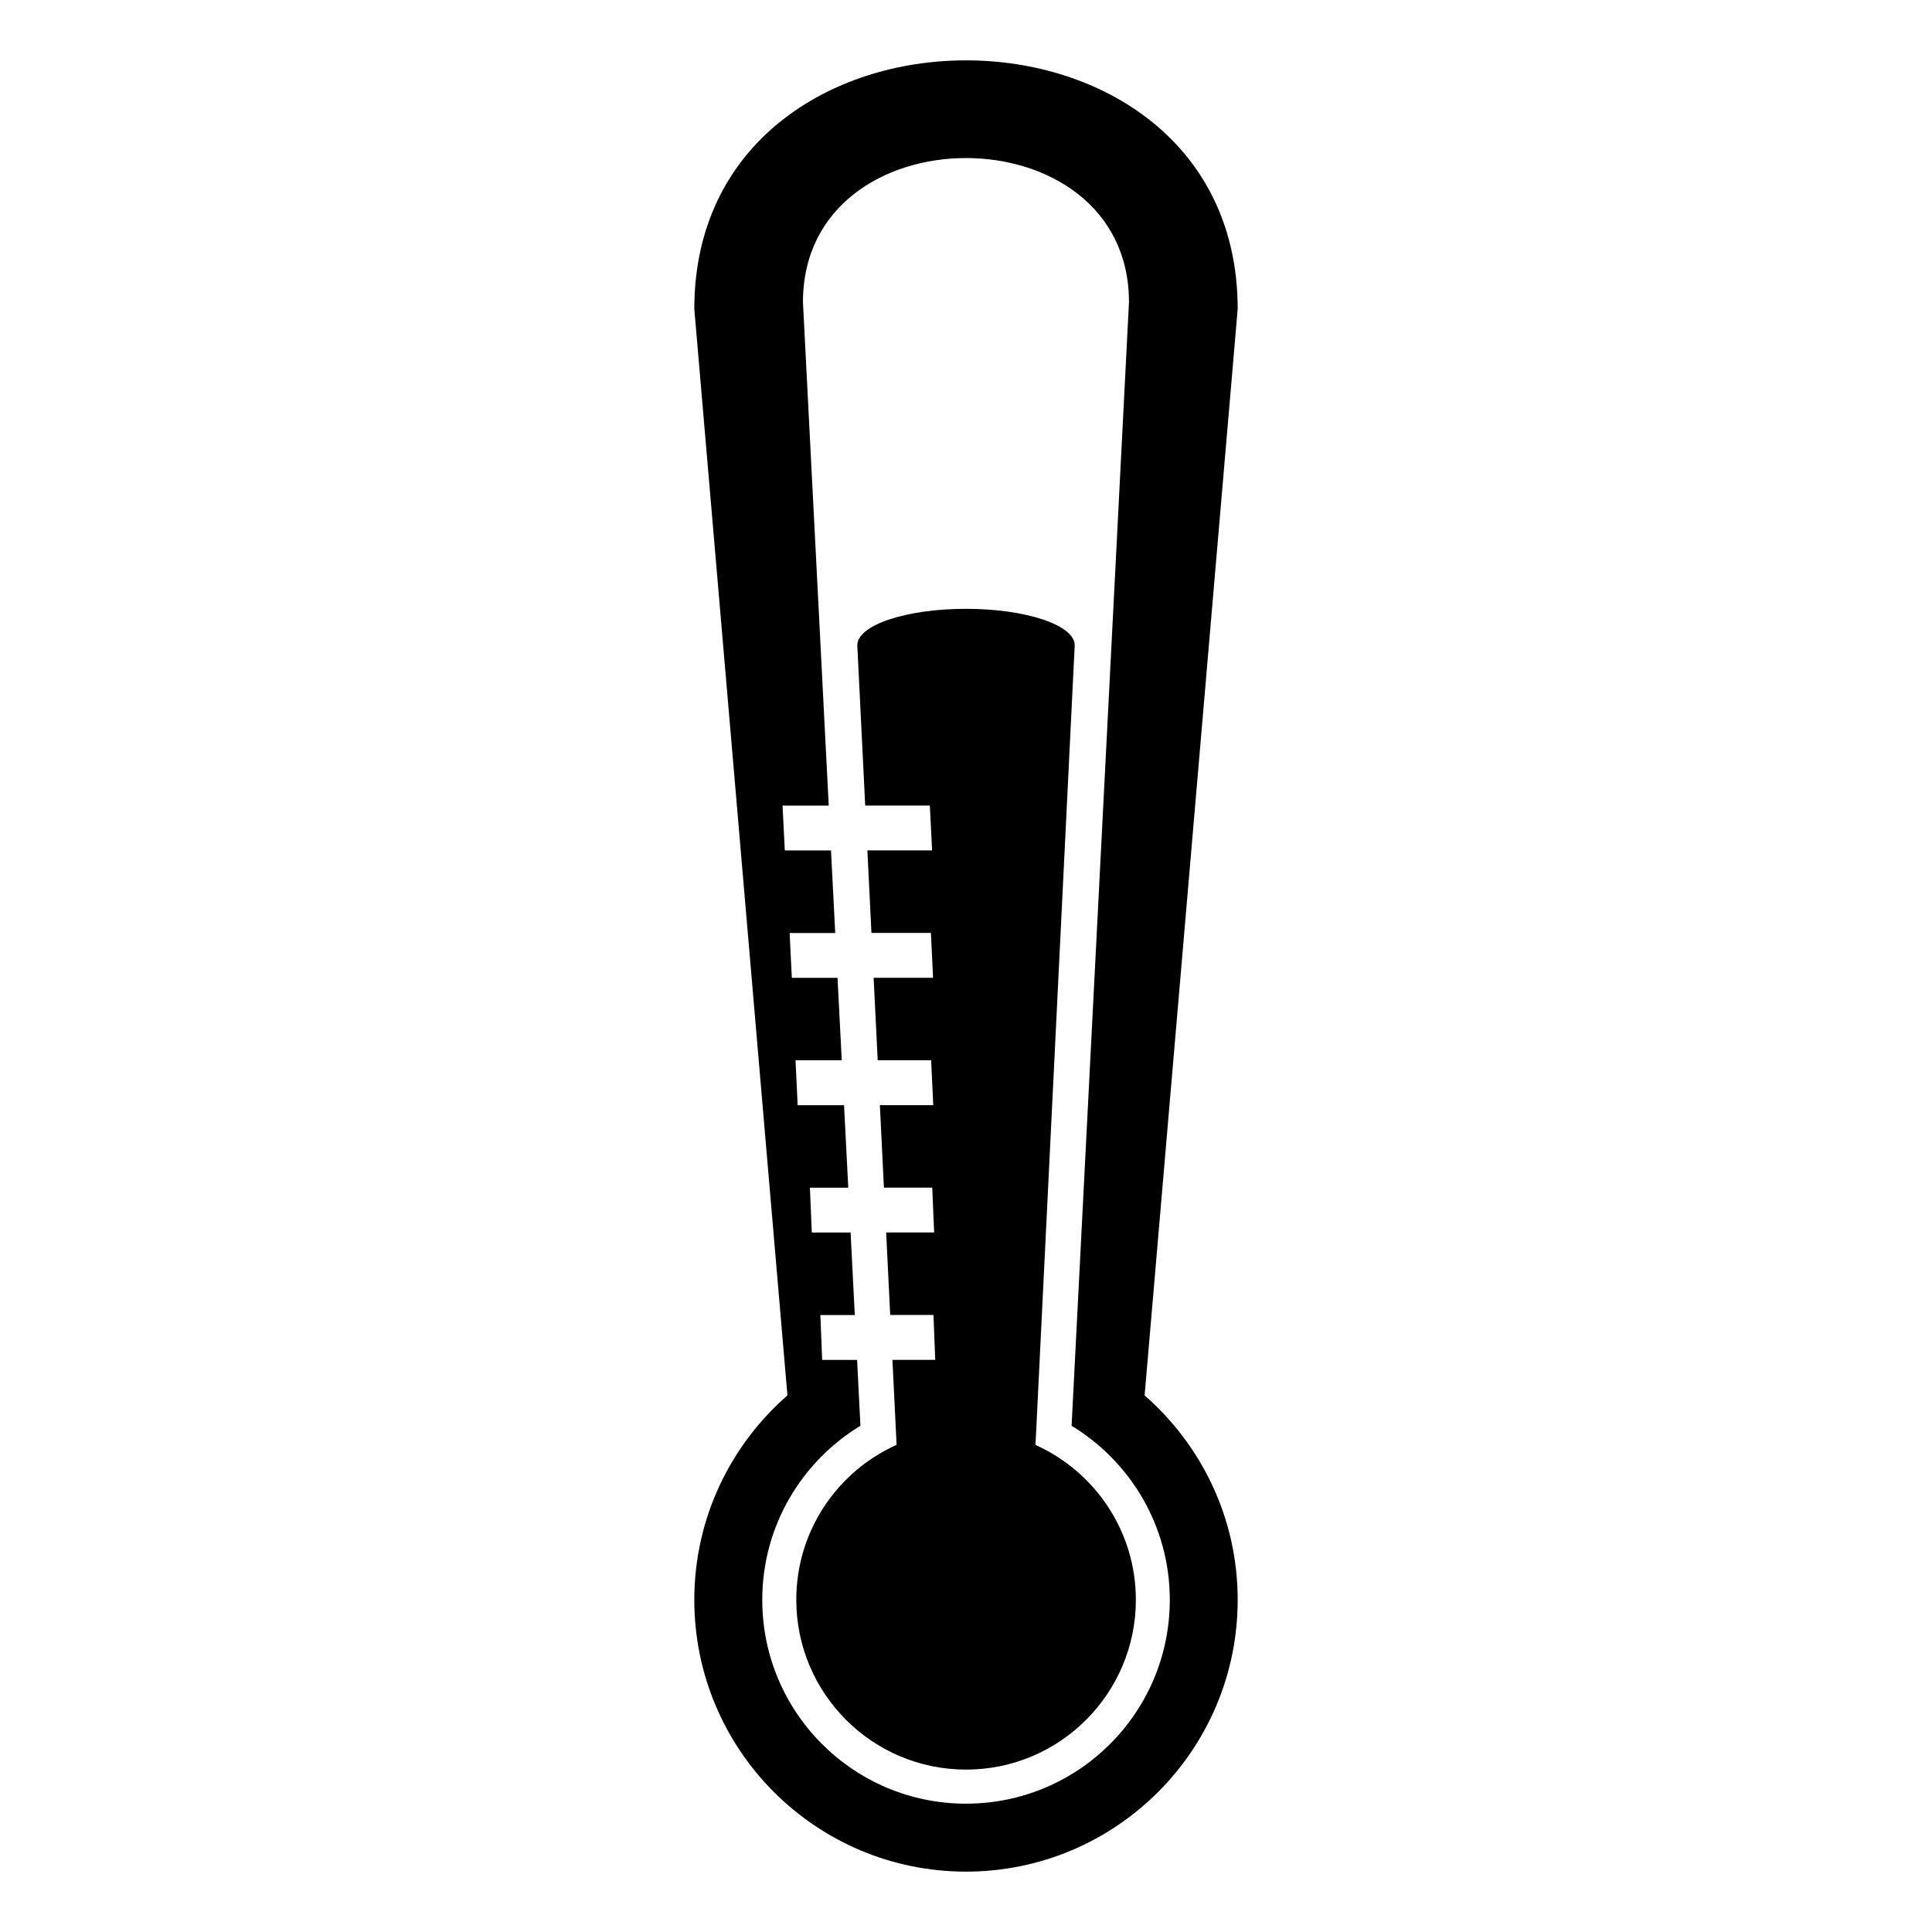
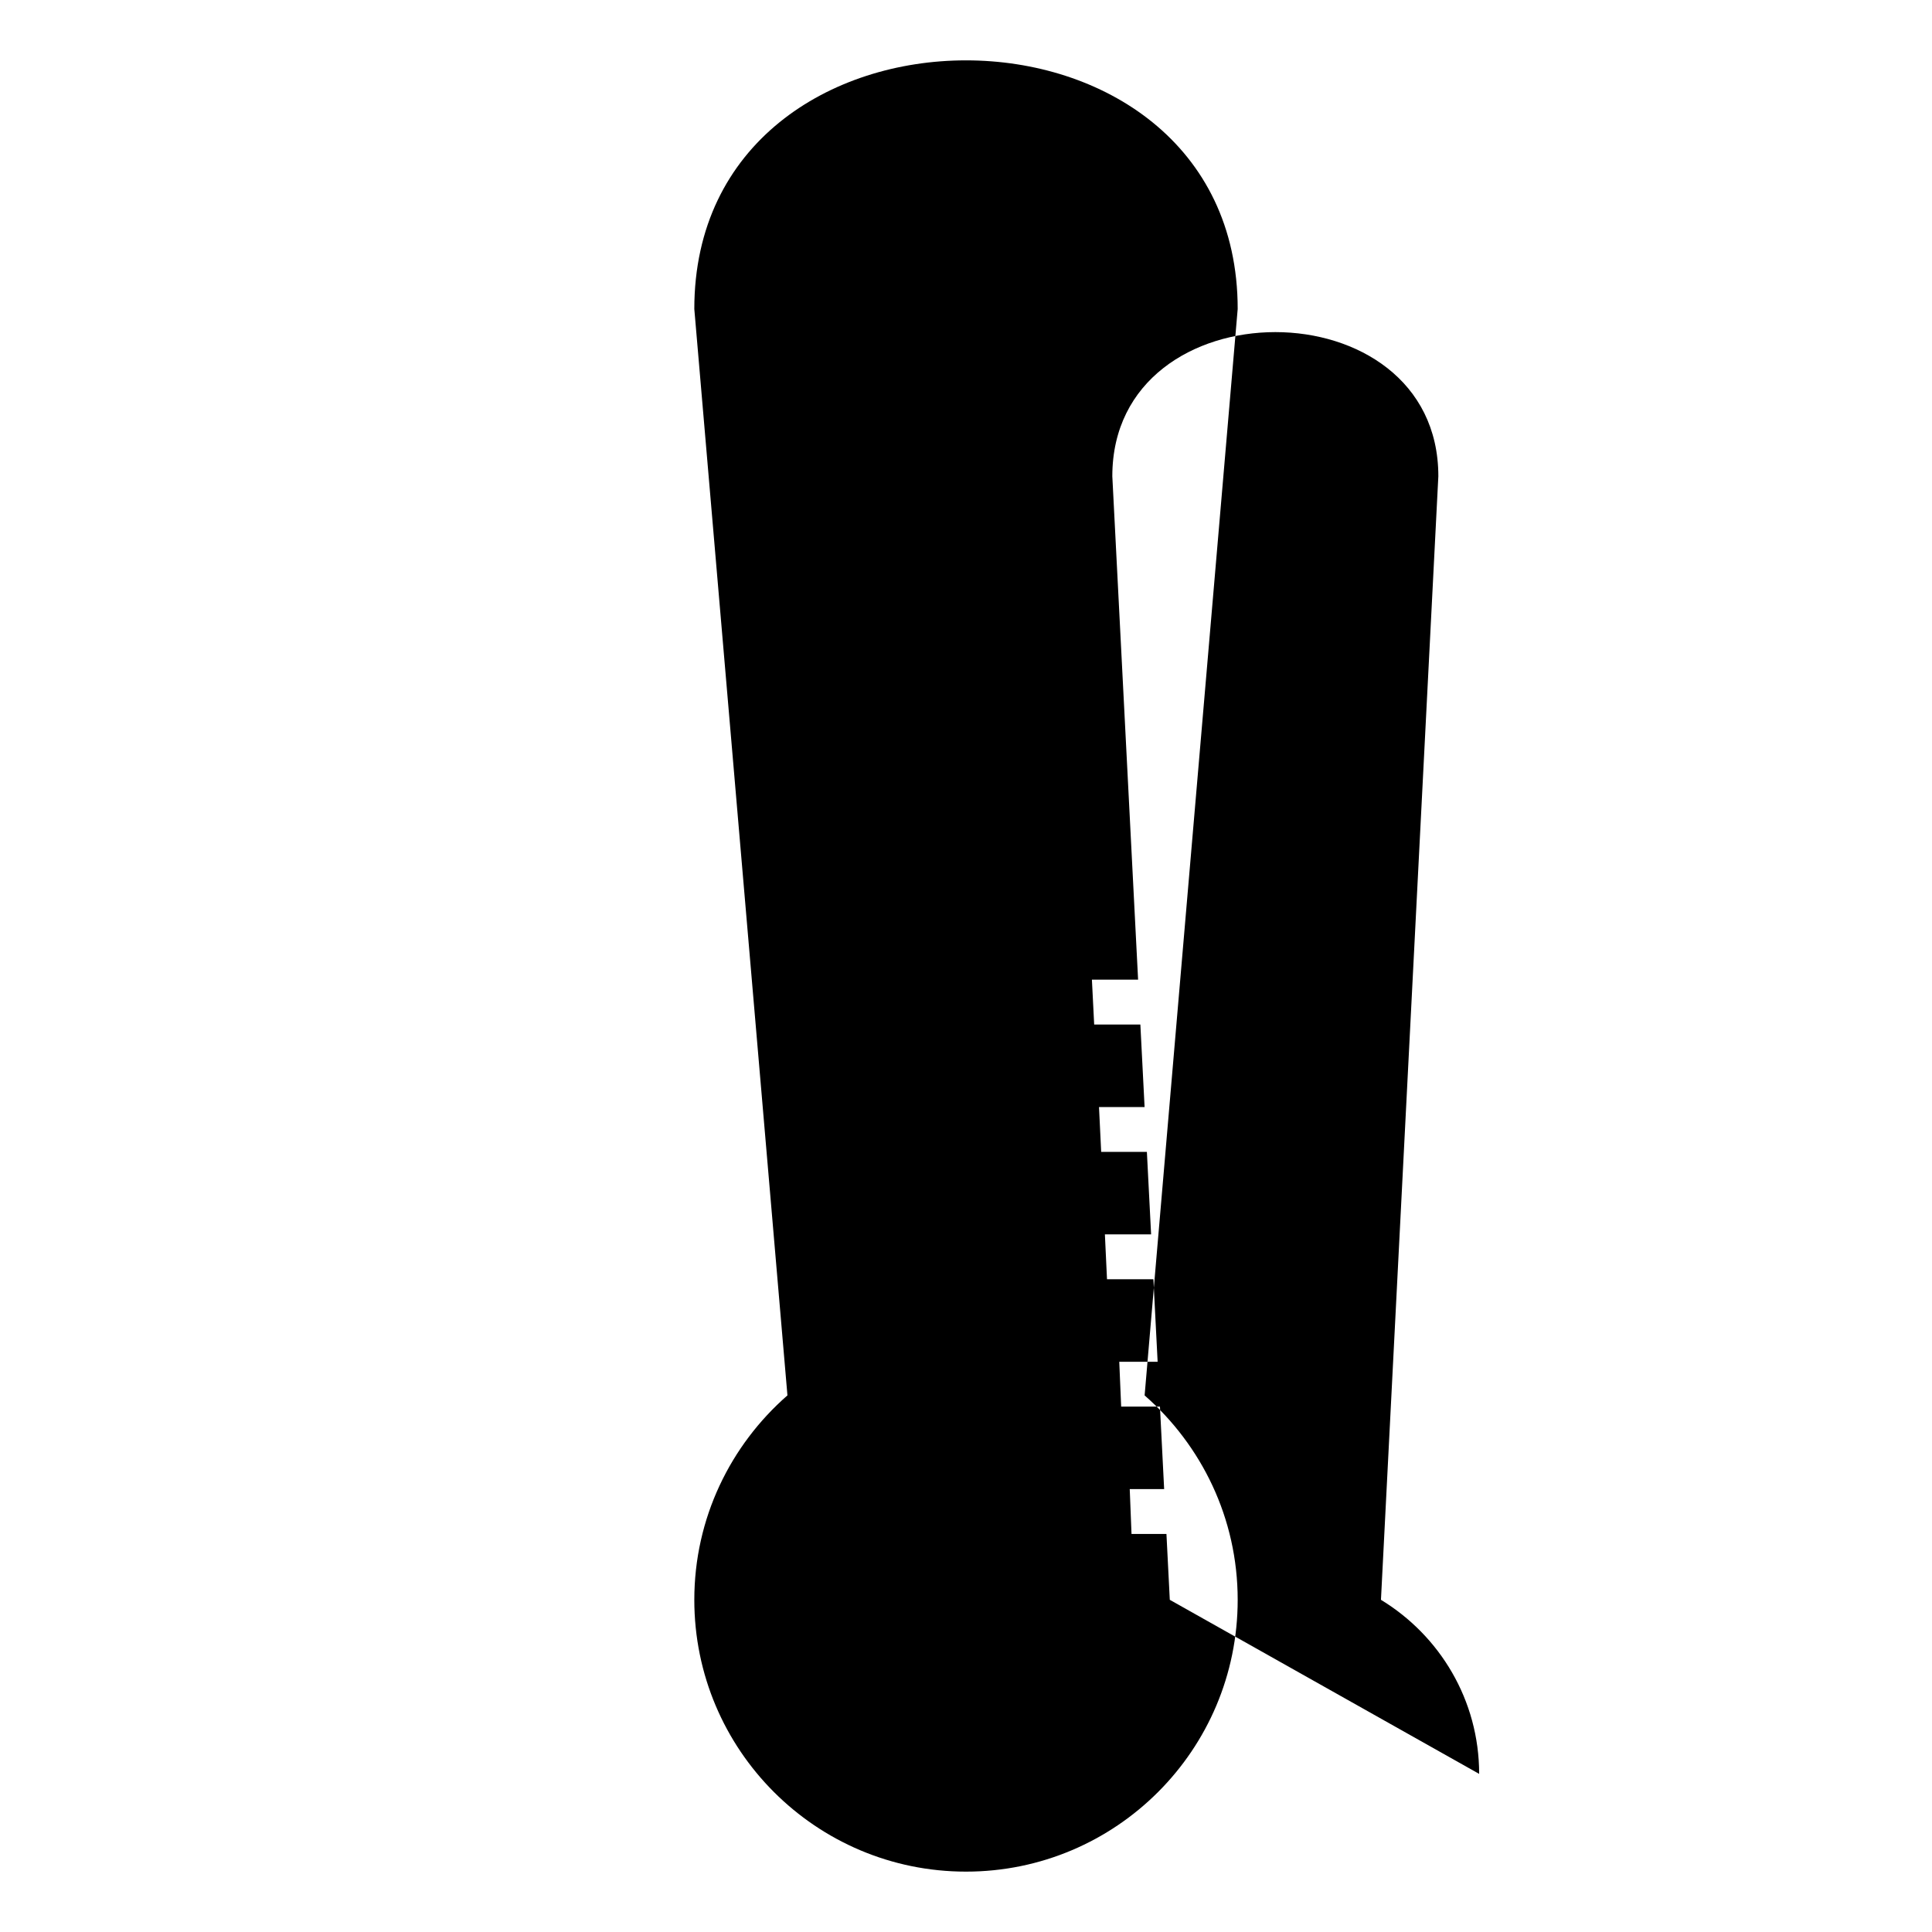
<svg xmlns="http://www.w3.org/2000/svg" viewBox="0 0 64 64" enable-background="new 0 0 64 64">
-   <path d="m23 10.236l3.085 35.988c-1.887 1.65-3.085 4.069-3.085 6.772 0 4.972 4.03 9.004 9 9.004s9-4.032 9-9.004c0-2.703-1.198-5.121-3.083-6.771l3.083-35.989c0-10.982-18-10.982-18 0m15.751 42.76c0 3.729-3.022 6.753-6.751 6.753-3.727 0-6.749-3.024-6.749-6.753 0-2.445 1.305-4.581 3.252-5.766l-.111-2.181h-1.157l-.059-1.487h1.14l-.139-2.733h-1.285l-.063-1.485h1.271l-.14-2.733h-1.537l-.07-1.487h1.531l-.14-2.732h-1.514l-.072-1.485h1.51l-.14-2.735h-1.53l-.075-1.485h1.53l-.854-16.677c0-6.366 10.8-6.366 10.8 0l-1.901 37.22c1.947 1.185 3.253 3.321 3.253 5.766" />
-   <path d="m34.302 47.865l1.299-26.49c0-.667-1.611-1.207-3.601-1.207-1.987 0-3.601.54-3.601 1.207l.262 5.31h2.141l.075 1.485h-2.144l.135 2.735h1.969l.072 1.485h-1.969l.135 2.732h1.77l.07 1.487h-1.768l.134 2.733h1.601l.063 1.485h-1.59l.134 2.733h1.433l.059 1.487h-1.418l.138 2.815c-1.958.881-3.323 2.845-3.323 5.131 0 3.107 2.518 5.627 5.624 5.627s5.625-2.52 5.625-5.627c-.002-2.283-1.367-4.247-3.325-5.128" />
+   <path d="m23 10.236l3.085 35.988c-1.887 1.65-3.085 4.069-3.085 6.772 0 4.972 4.03 9.004 9 9.004s9-4.032 9-9.004c0-2.703-1.198-5.121-3.083-6.771l3.083-35.989c0-10.982-18-10.982-18 0m15.751 42.76l-.111-2.181h-1.157l-.059-1.487h1.14l-.139-2.733h-1.285l-.063-1.485h1.271l-.14-2.733h-1.537l-.07-1.487h1.531l-.14-2.732h-1.514l-.072-1.485h1.51l-.14-2.735h-1.53l-.075-1.485h1.53l-.854-16.677c0-6.366 10.8-6.366 10.8 0l-1.901 37.22c1.947 1.185 3.253 3.321 3.253 5.766" />
</svg>